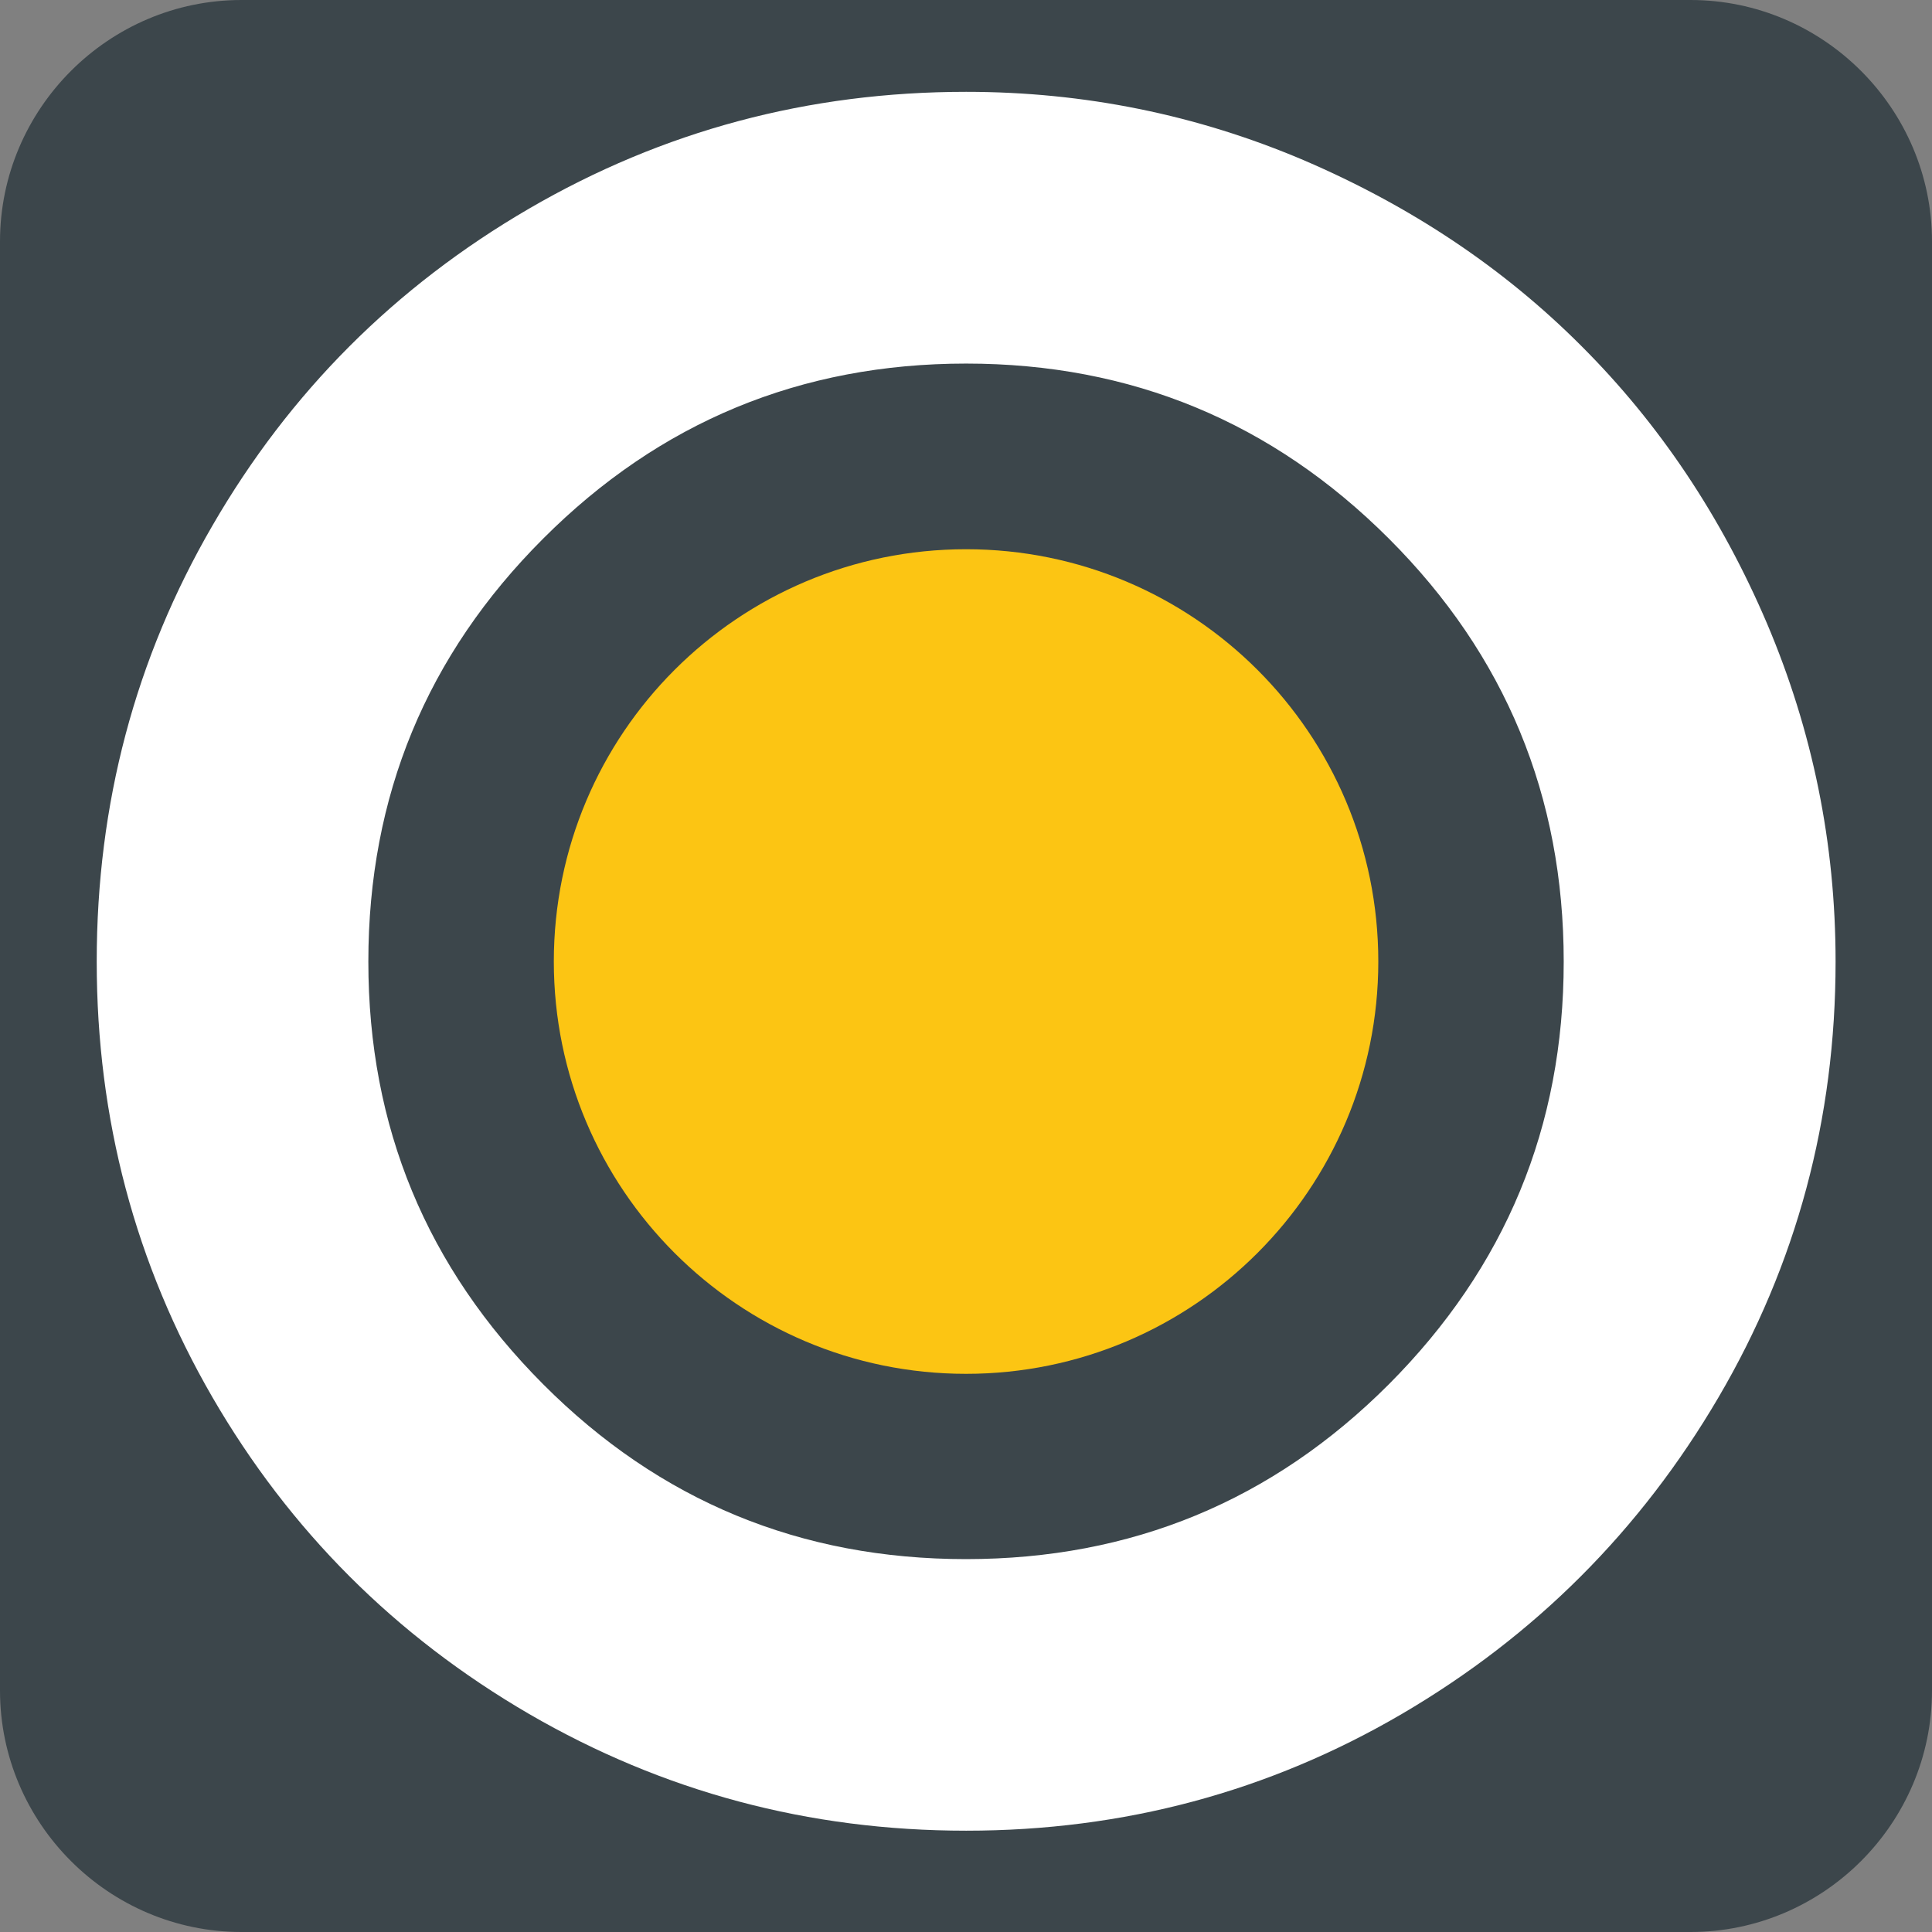
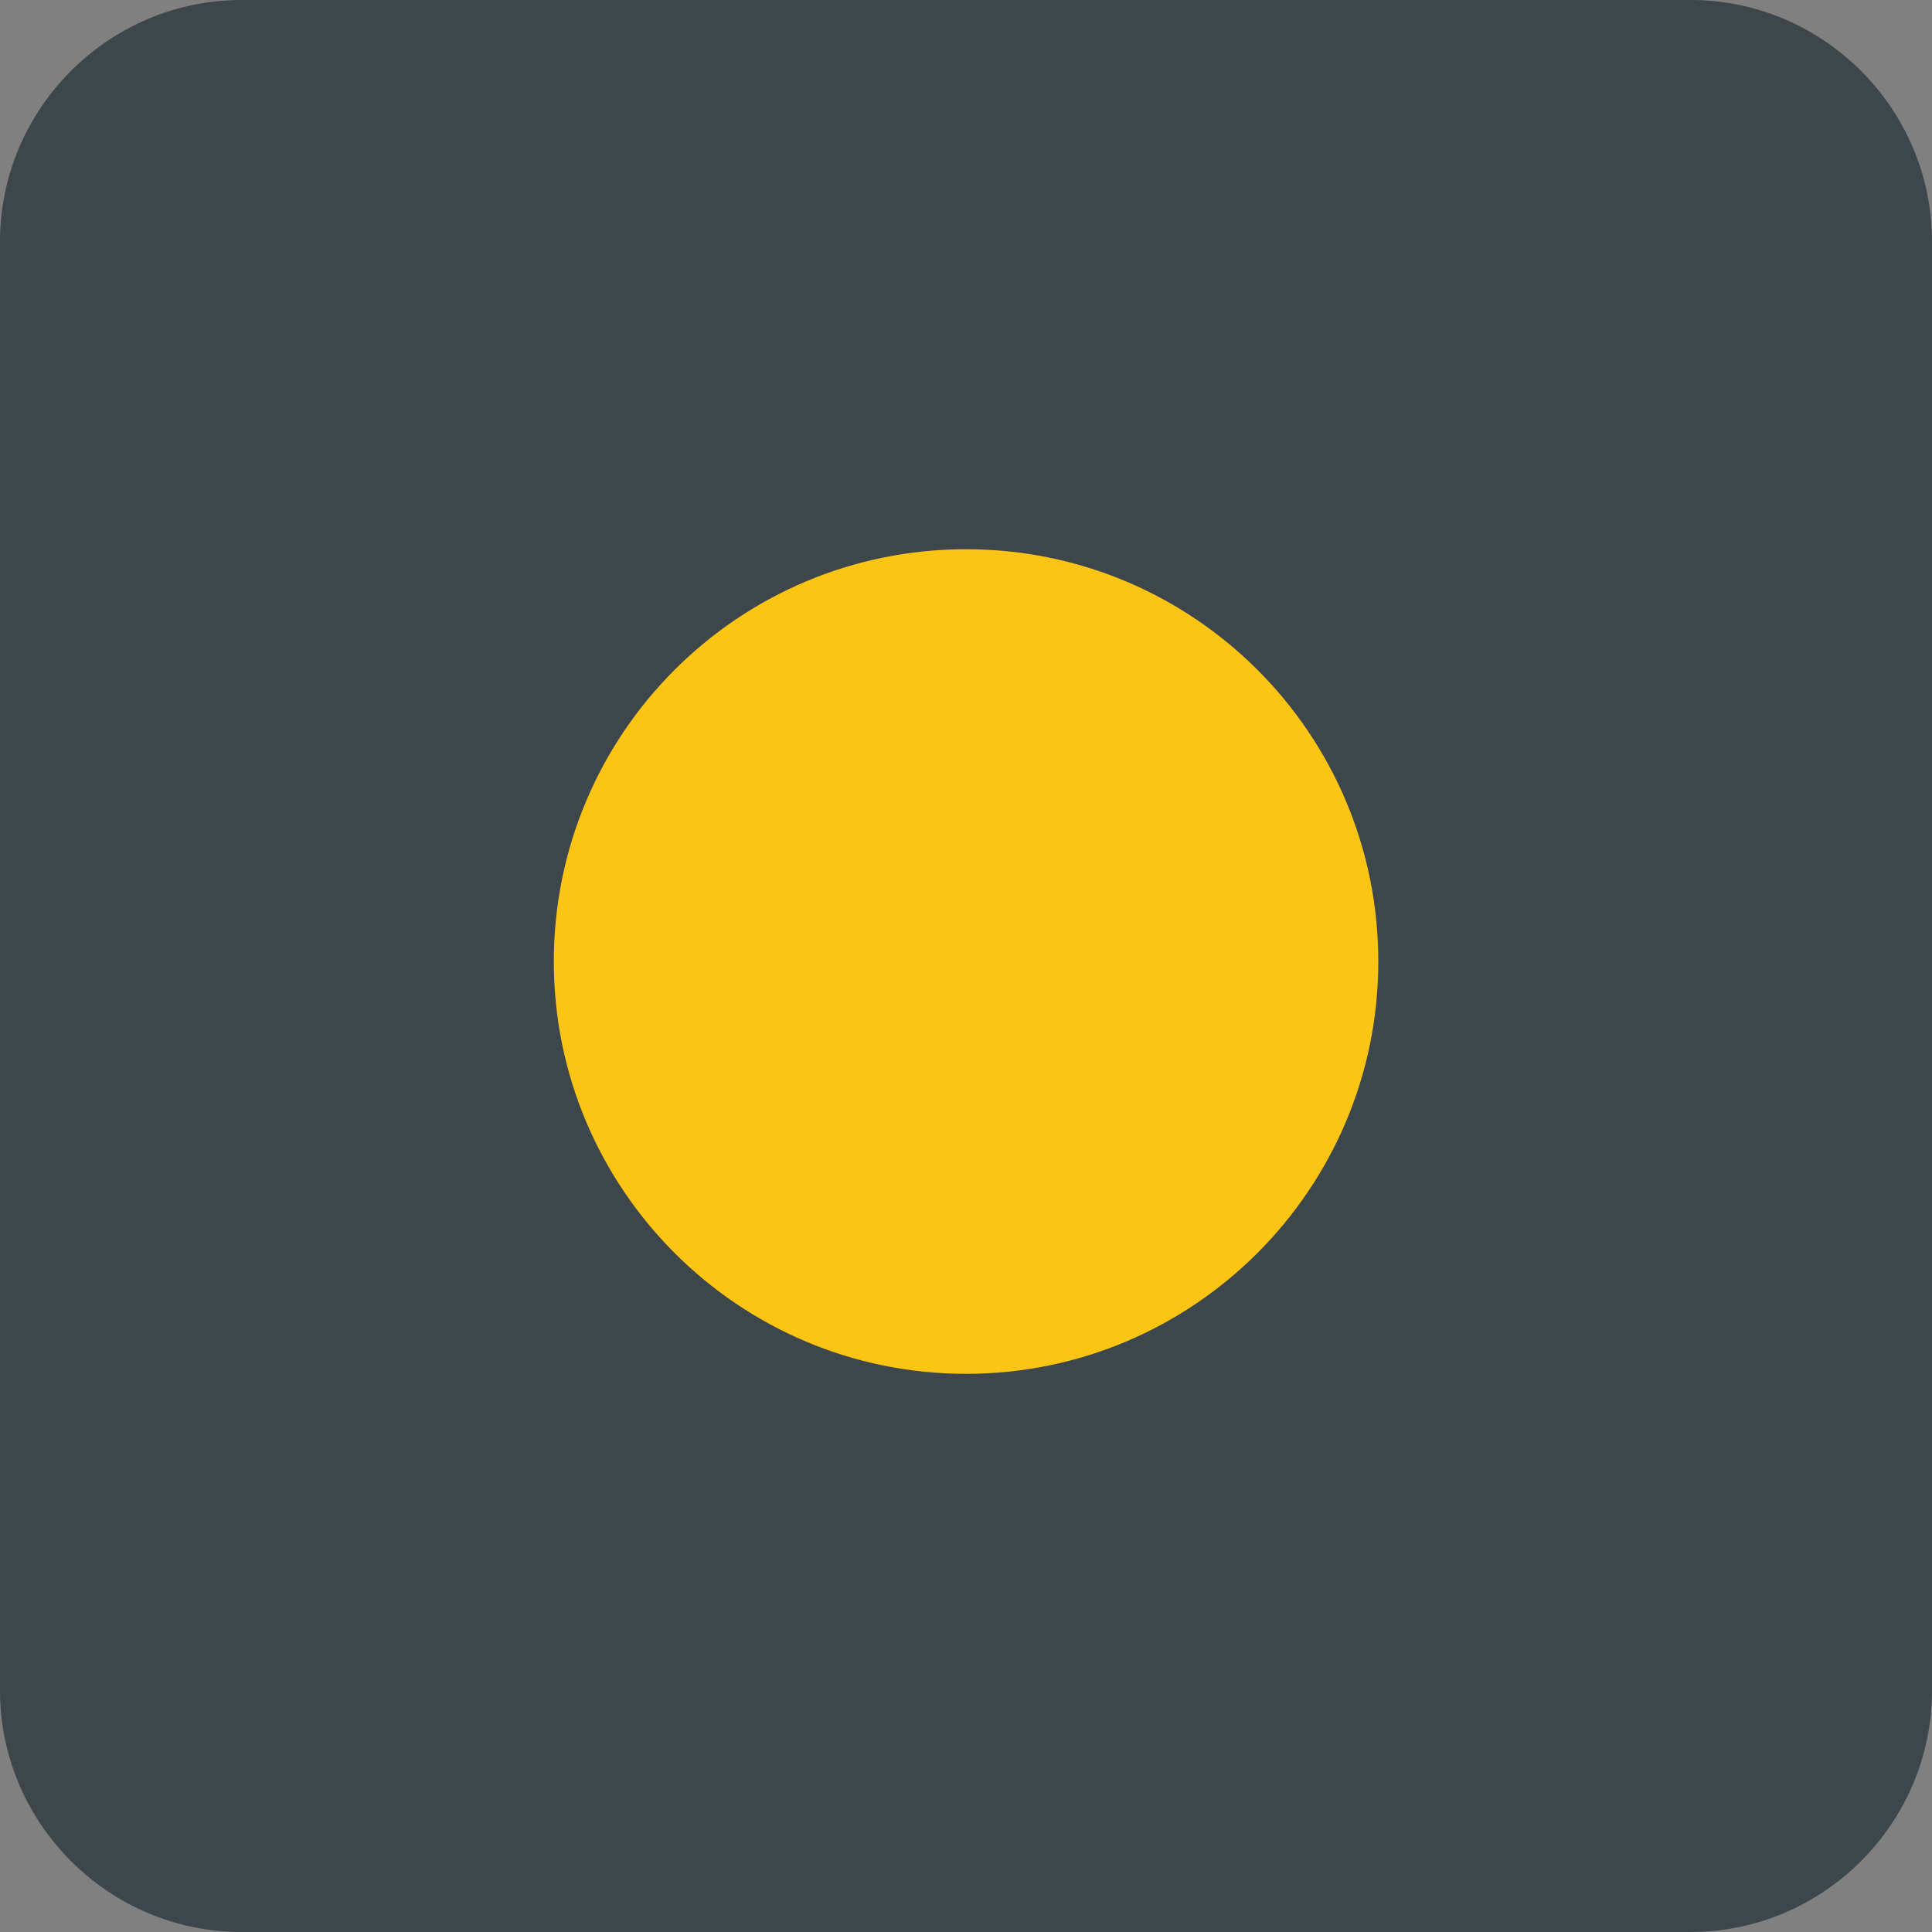
<svg xmlns="http://www.w3.org/2000/svg" version="1.1" x="0px" y="0px" width="32px" height="32px" viewBox="0 0 32 32" enable-background="new 0 0 32 32" xml:space="preserve">
  <rect x="0" y="0" width="32" height="32" fill="#808080" stroke="none" />
  <defs>
</defs>
  <g id="BG__x28_round_x29__1_">
    <path fill="#3C464B" d="M32,28c0,2.2-1.8,4-4,4H4c-2.2,0-4-1.8-4-4V4c0-2.2,1.8-4,4-4h24c2.2,0,4,1.8,4,4V28z" />
  </g>
-   <path fill="#FFFFFF" d="M16.002,1.521c1.955,0,3.821,0.379,5.593,1.133c1.775,0.762,3.308,1.784,4.598,3.077  c1.291,1.289,2.317,2.822,3.073,4.593c0.755,1.778,1.137,3.641,1.137,5.603c0,2.606-0.646,5.011-1.939,7.217  c-1.293,2.205-3.039,3.952-5.244,5.244c-2.202,1.288-4.611,1.934-7.217,1.934c-2.612,0-5.021-0.646-7.241-1.934  c-2.218-1.292-3.964-3.039-5.243-5.244c-1.277-2.206-1.917-4.61-1.917-7.217c0-2.615,0.639-5.021,1.917-7.222  c1.279-2.21,3.024-3.957,5.243-5.249C10.98,2.166,13.39,1.521,16.002,1.521z M23.004,22.928c1.93-1.937,2.896-4.263,2.896-7.001  c0-2.739-0.966-5.078-2.896-7.006c-1.932-1.931-4.266-2.899-7.002-2.899c-2.741,0-5.077,0.969-7.005,2.899  c-1.932,1.929-2.896,4.267-2.896,7.006c0,2.738,0.964,5.064,2.896,7.001c1.929,1.935,4.264,2.896,7.005,2.896  C18.738,25.823,21.072,24.862,23.004,22.928z" />
  <path fill="#FCC513" d="M22.829,15.926c0,3.765-3.058,6.829-6.828,6.829c-3.773,0-6.828-3.064-6.828-6.829  c0-3.774,3.055-6.829,6.828-6.829C19.771,9.097,22.829,12.151,22.829,15.926z" />
</svg>